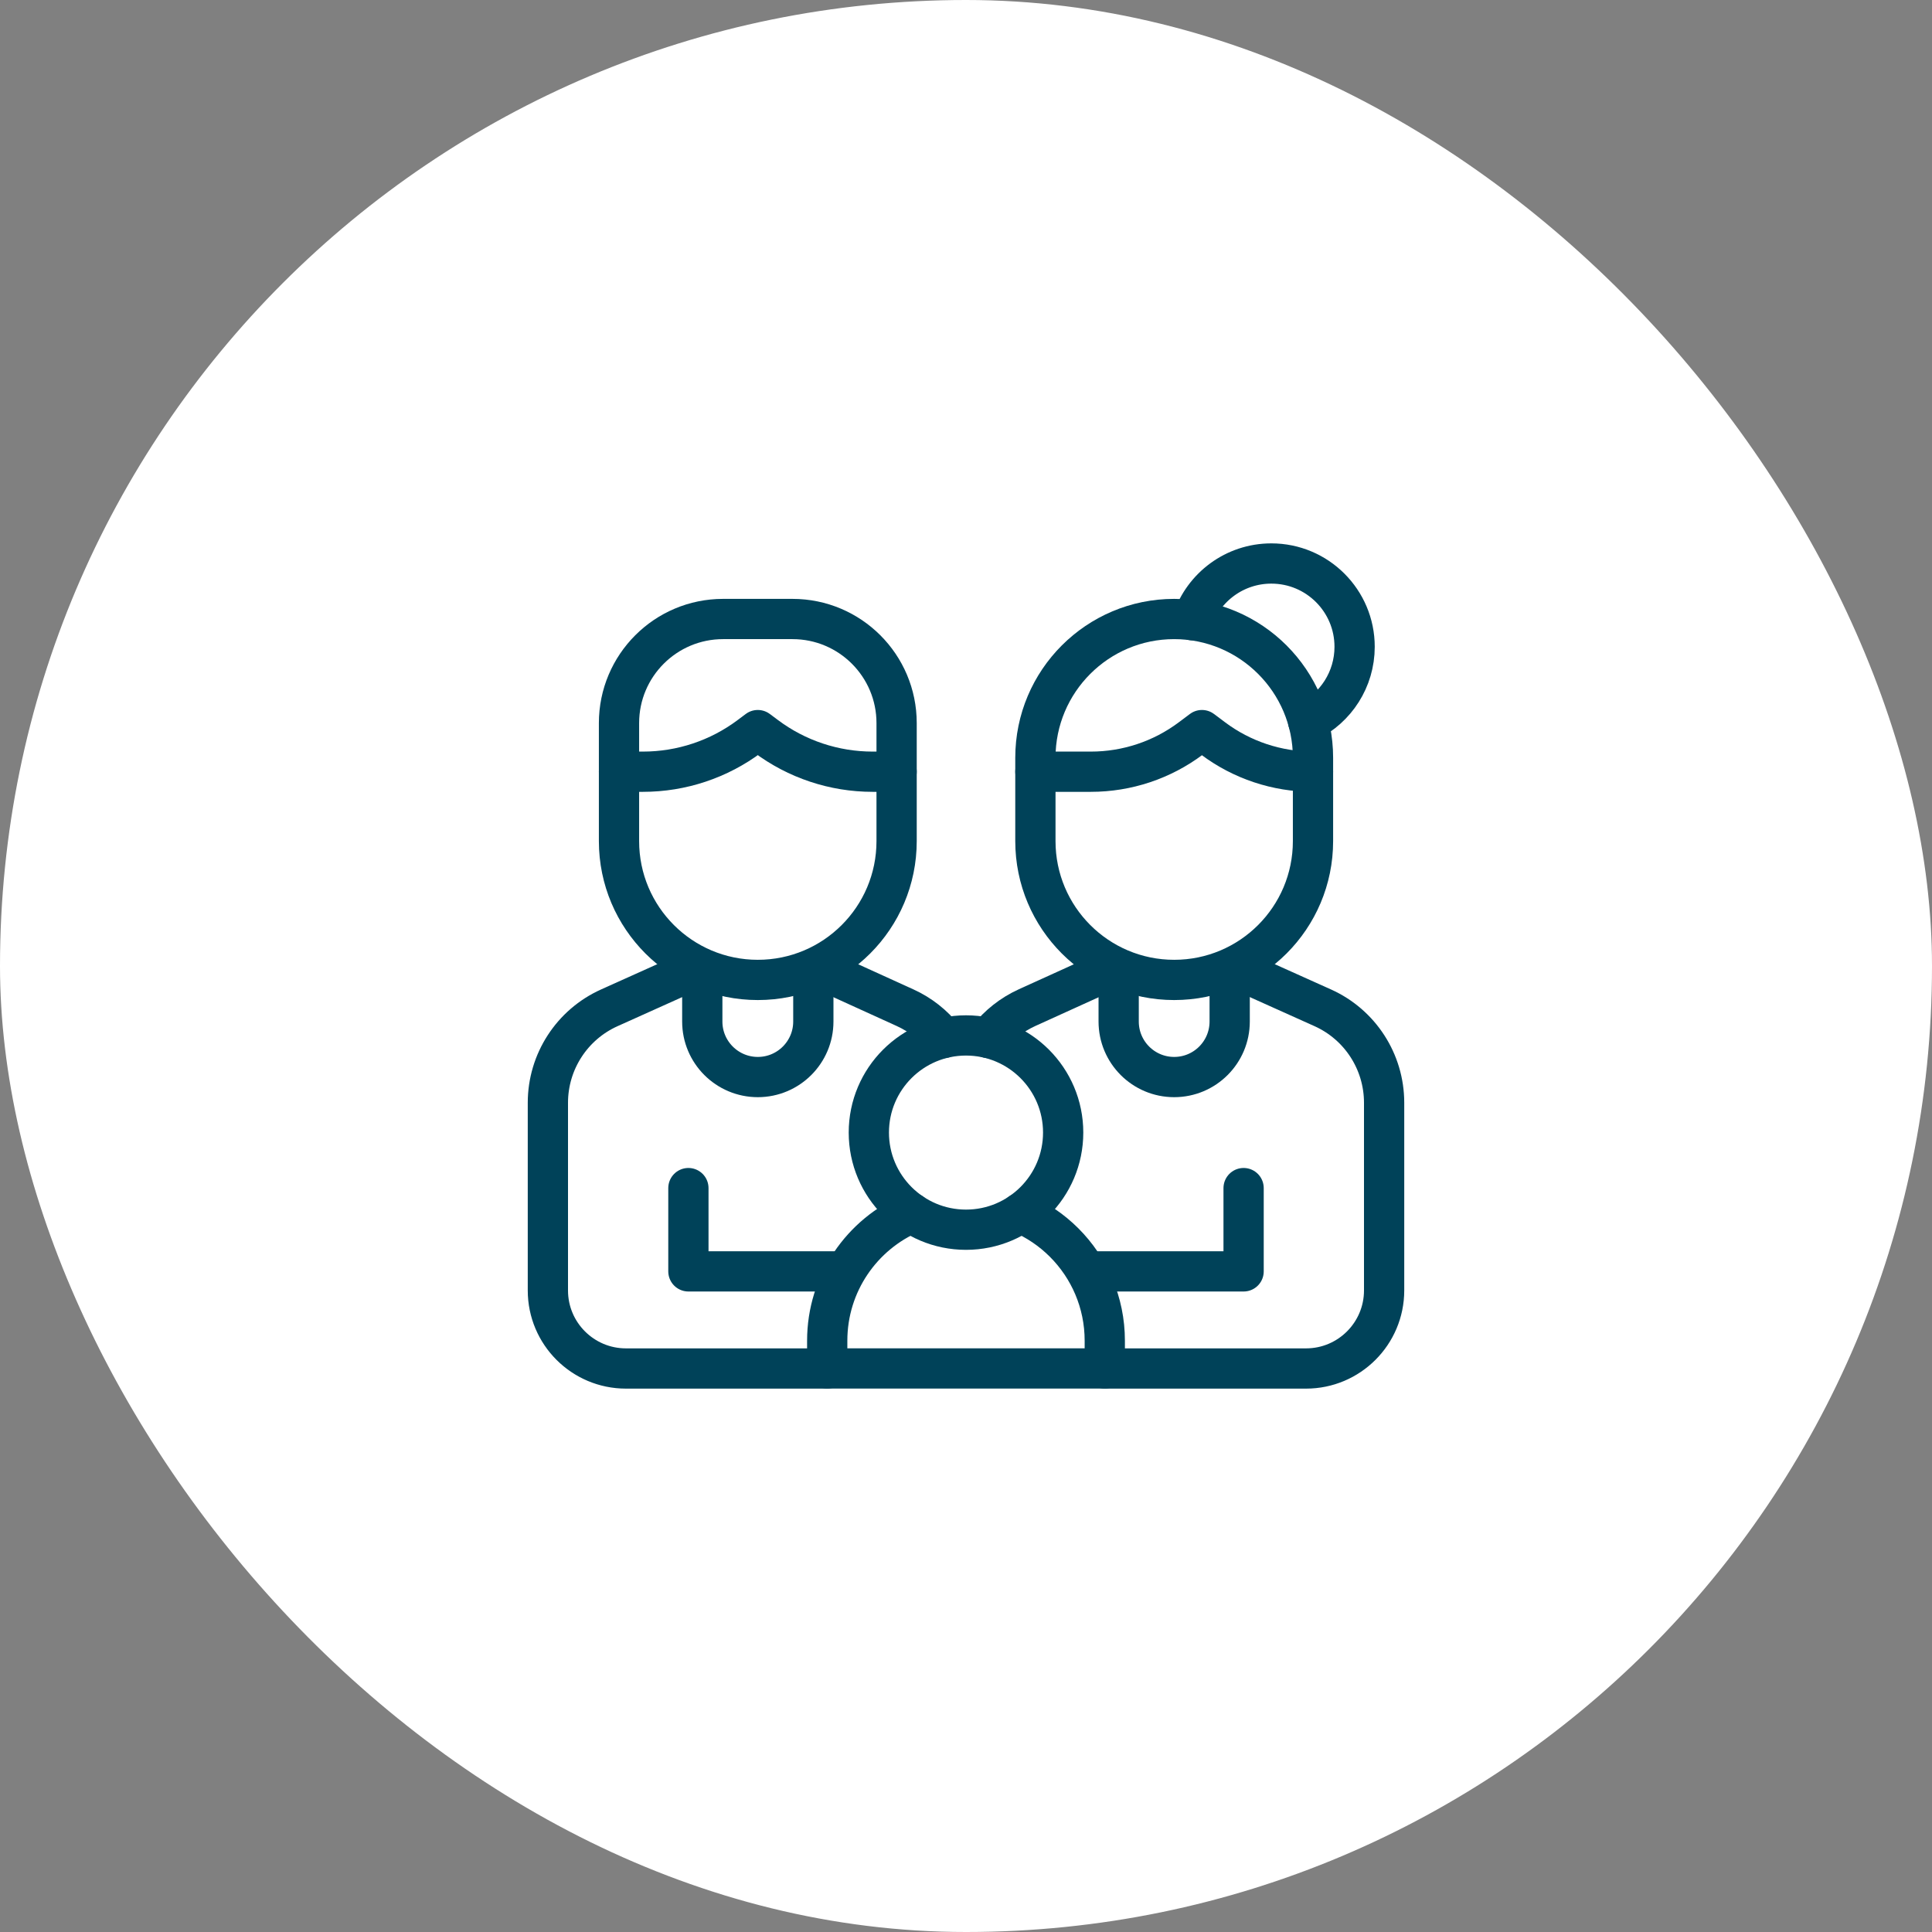
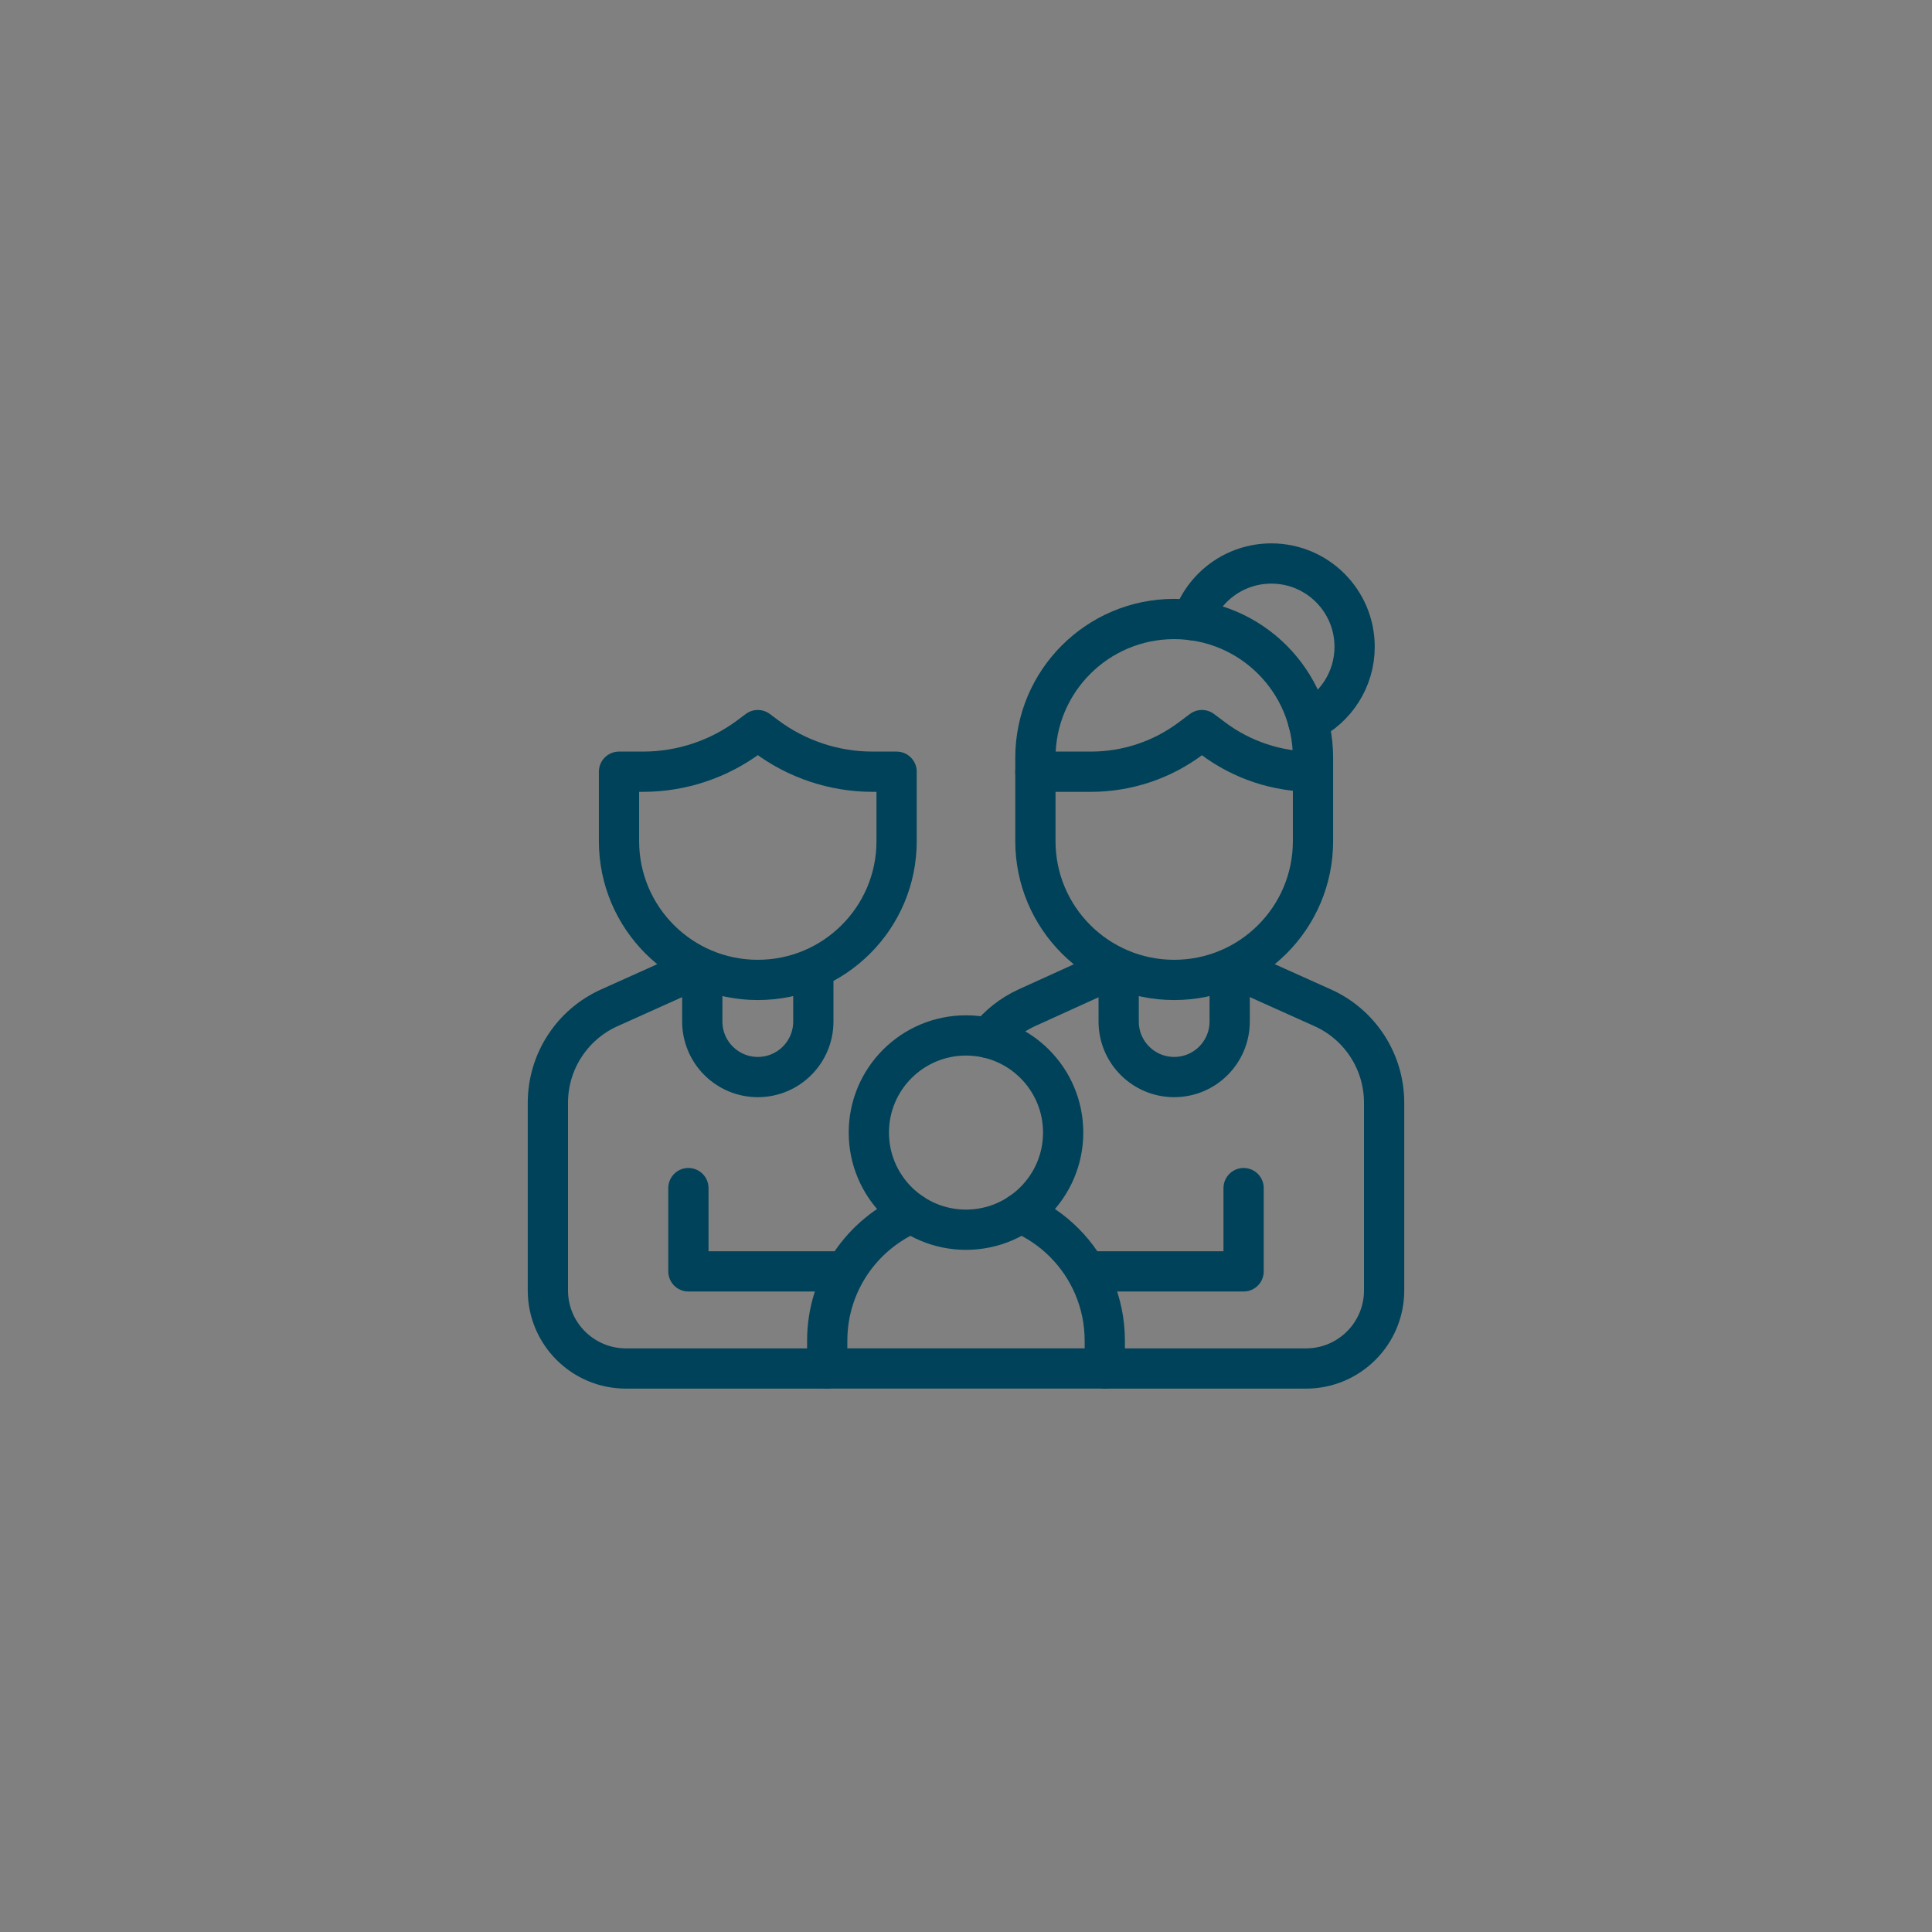
<svg xmlns="http://www.w3.org/2000/svg" width="48" height="48" viewBox="0 0 48 48" fill="none">
  <rect x="0" y="0" width="48" height="48" fill="#808080" stroke="none" />
-   <rect width="48" height="48" rx="24" fill="white" />
  <path d="M32.501 17.925C33.185 17.588 33.655 16.883 33.655 16.069C33.655 14.926 32.729 14 31.586 14C30.674 14 29.9 14.59 29.625 15.409" stroke="#004259" stroke-miterlimit="10" stroke-linecap="round" stroke-linejoin="round" />
  <path d="M17.288 24.072L15.138 25.039C14.21 25.456 13.612 26.379 13.612 27.398V32.061C13.612 33.132 14.481 34 15.552 34H20.552" stroke="#004259" stroke-miterlimit="10" stroke-linecap="round" stroke-linejoin="round" />
-   <path d="M20.35 24.064L22.484 25.035C22.868 25.209 23.194 25.47 23.445 25.788" stroke="#004259" stroke-miterlimit="10" stroke-linecap="round" stroke-linejoin="round" />
  <path d="M17.103 29.518V31.587H20.737" stroke="#004259" stroke-miterlimit="10" stroke-linecap="round" stroke-linejoin="round" />
-   <path d="M22.276 19.172V17.965C22.276 16.537 21.118 15.379 19.689 15.379H17.965C16.537 15.379 15.379 16.537 15.379 17.965V19.172" stroke="#004259" stroke-miterlimit="10" stroke-linecap="round" stroke-linejoin="round" />
  <path d="M20.207 24.137V25.38C20.207 26.141 19.589 26.759 18.828 26.759C18.066 26.759 17.448 26.141 17.448 25.38V24.171" stroke="#004259" stroke-miterlimit="10" stroke-linecap="round" stroke-linejoin="round" />
  <path d="M18.827 24.346C16.923 24.346 15.379 22.802 15.379 20.897V19.173H15.975C16.931 19.173 17.862 18.863 18.627 18.289L18.827 18.139L19.028 18.289C19.793 18.863 20.724 19.173 21.68 19.173H22.276V20.897C22.276 22.802 20.732 24.346 18.827 24.346Z" stroke="#004259" stroke-miterlimit="10" stroke-linecap="round" stroke-linejoin="round" />
  <path d="M24.555 25.789C24.806 25.471 25.132 25.21 25.516 25.035L27.579 24.098" stroke="#004259" stroke-miterlimit="10" stroke-linecap="round" stroke-linejoin="round" />
  <path d="M30.699 24.066L32.862 25.038C33.791 25.455 34.388 26.379 34.388 27.397V32.06C34.388 33.131 33.519 34 32.448 34H27.448" stroke="#004259" stroke-miterlimit="10" stroke-linecap="round" stroke-linejoin="round" />
  <path d="M30.897 29.518V31.587H27.103" stroke="#004259" stroke-miterlimit="10" stroke-linecap="round" stroke-linejoin="round" />
  <path d="M32.621 19.172V18.827C32.621 16.923 31.077 15.379 29.172 15.379C27.268 15.379 25.724 16.923 25.724 18.827V19.172" stroke="#004259" stroke-miterlimit="10" stroke-linecap="round" stroke-linejoin="round" />
  <path d="M30.551 24.235V25.379C30.551 26.141 29.934 26.759 29.172 26.759C28.41 26.759 27.793 26.141 27.793 25.379V24.166" stroke="#004259" stroke-miterlimit="10" stroke-linecap="round" stroke-linejoin="round" />
  <path d="M29.172 24.346C27.268 24.346 25.724 22.802 25.724 20.897V19.173H27.103C27.999 19.173 28.87 18.883 29.586 18.346L29.862 18.139L30.138 18.346C30.854 18.883 31.725 19.173 32.621 19.173V20.897C32.621 22.802 31.077 24.346 29.172 24.346Z" stroke="#004259" stroke-miterlimit="10" stroke-linecap="round" stroke-linejoin="round" />
  <path d="M25.352 30.137C25.761 30.311 26.129 30.562 26.438 30.871C27.062 31.495 27.448 32.357 27.448 33.31V33.999H20.552V33.31C20.552 31.885 21.415 30.663 22.647 30.137" stroke="#004259" stroke-miterlimit="10" stroke-linecap="round" stroke-linejoin="round" />
  <path d="M24 30.552C25.333 30.552 26.414 29.471 26.414 28.138C26.414 26.805 25.333 25.725 24 25.725C22.667 25.725 21.586 26.805 21.586 28.138C21.586 29.471 22.667 30.552 24 30.552Z" stroke="#004259" stroke-miterlimit="10" stroke-linecap="round" stroke-linejoin="round" />
</svg>